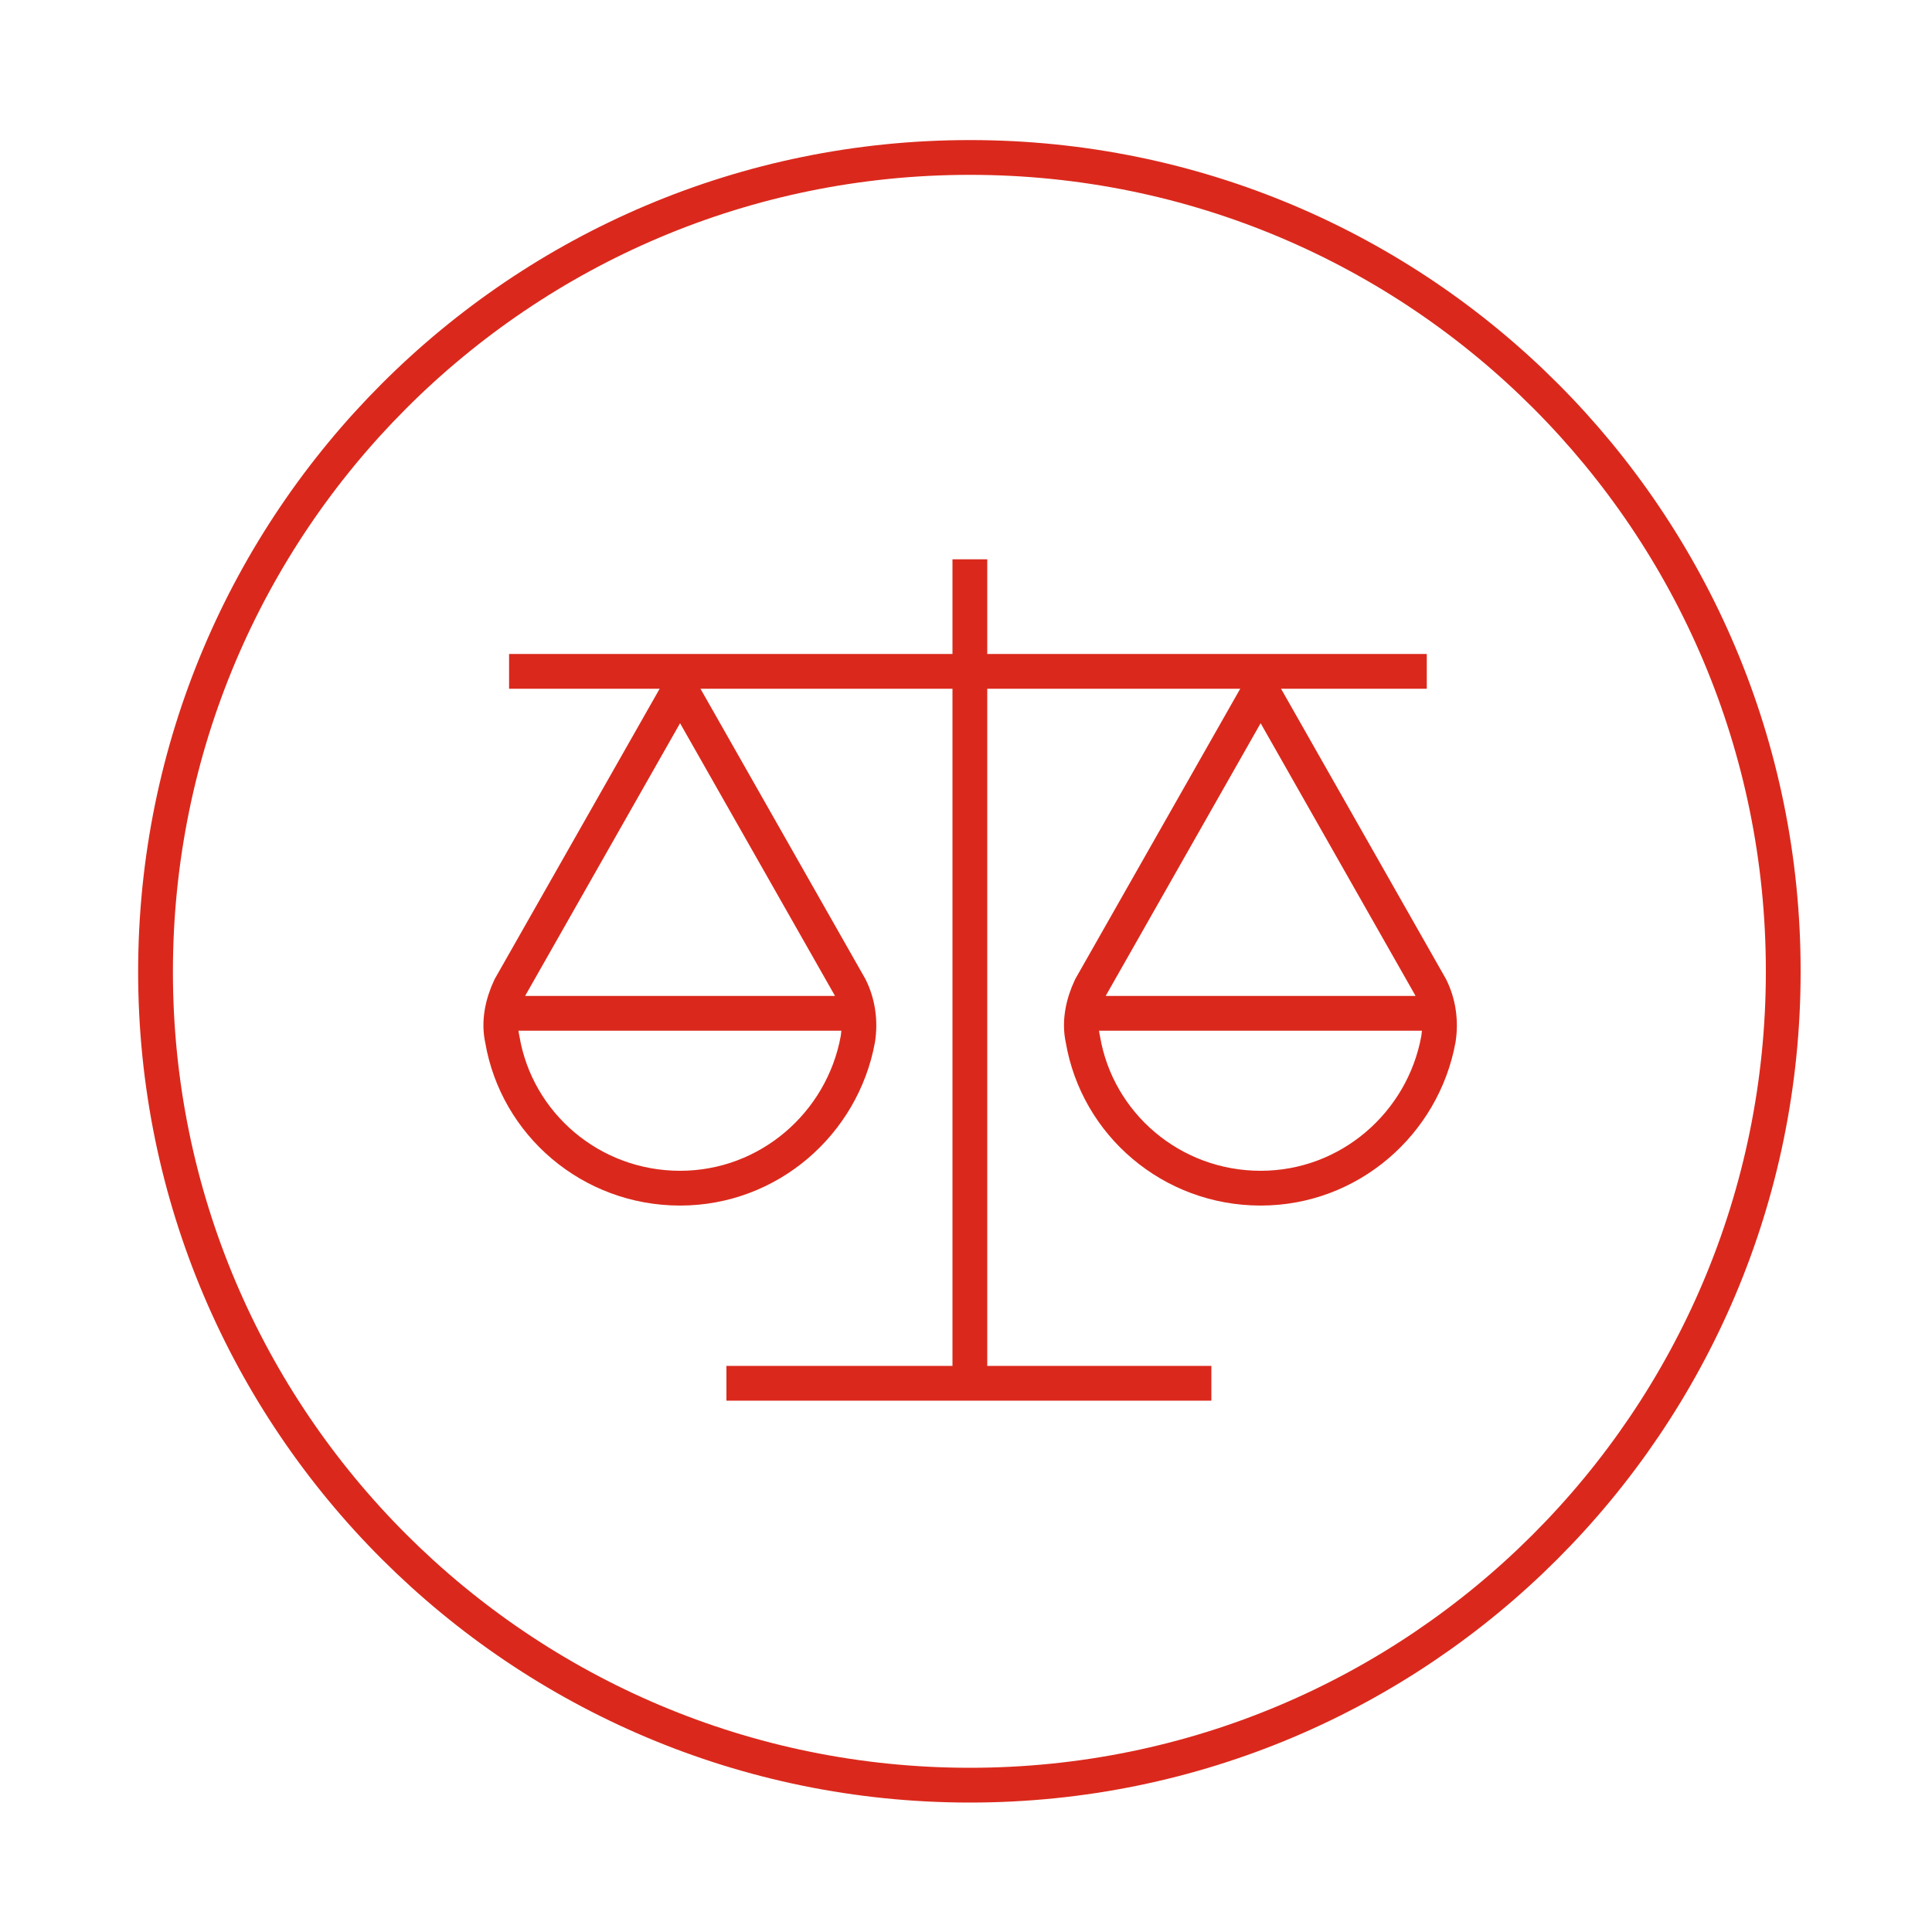
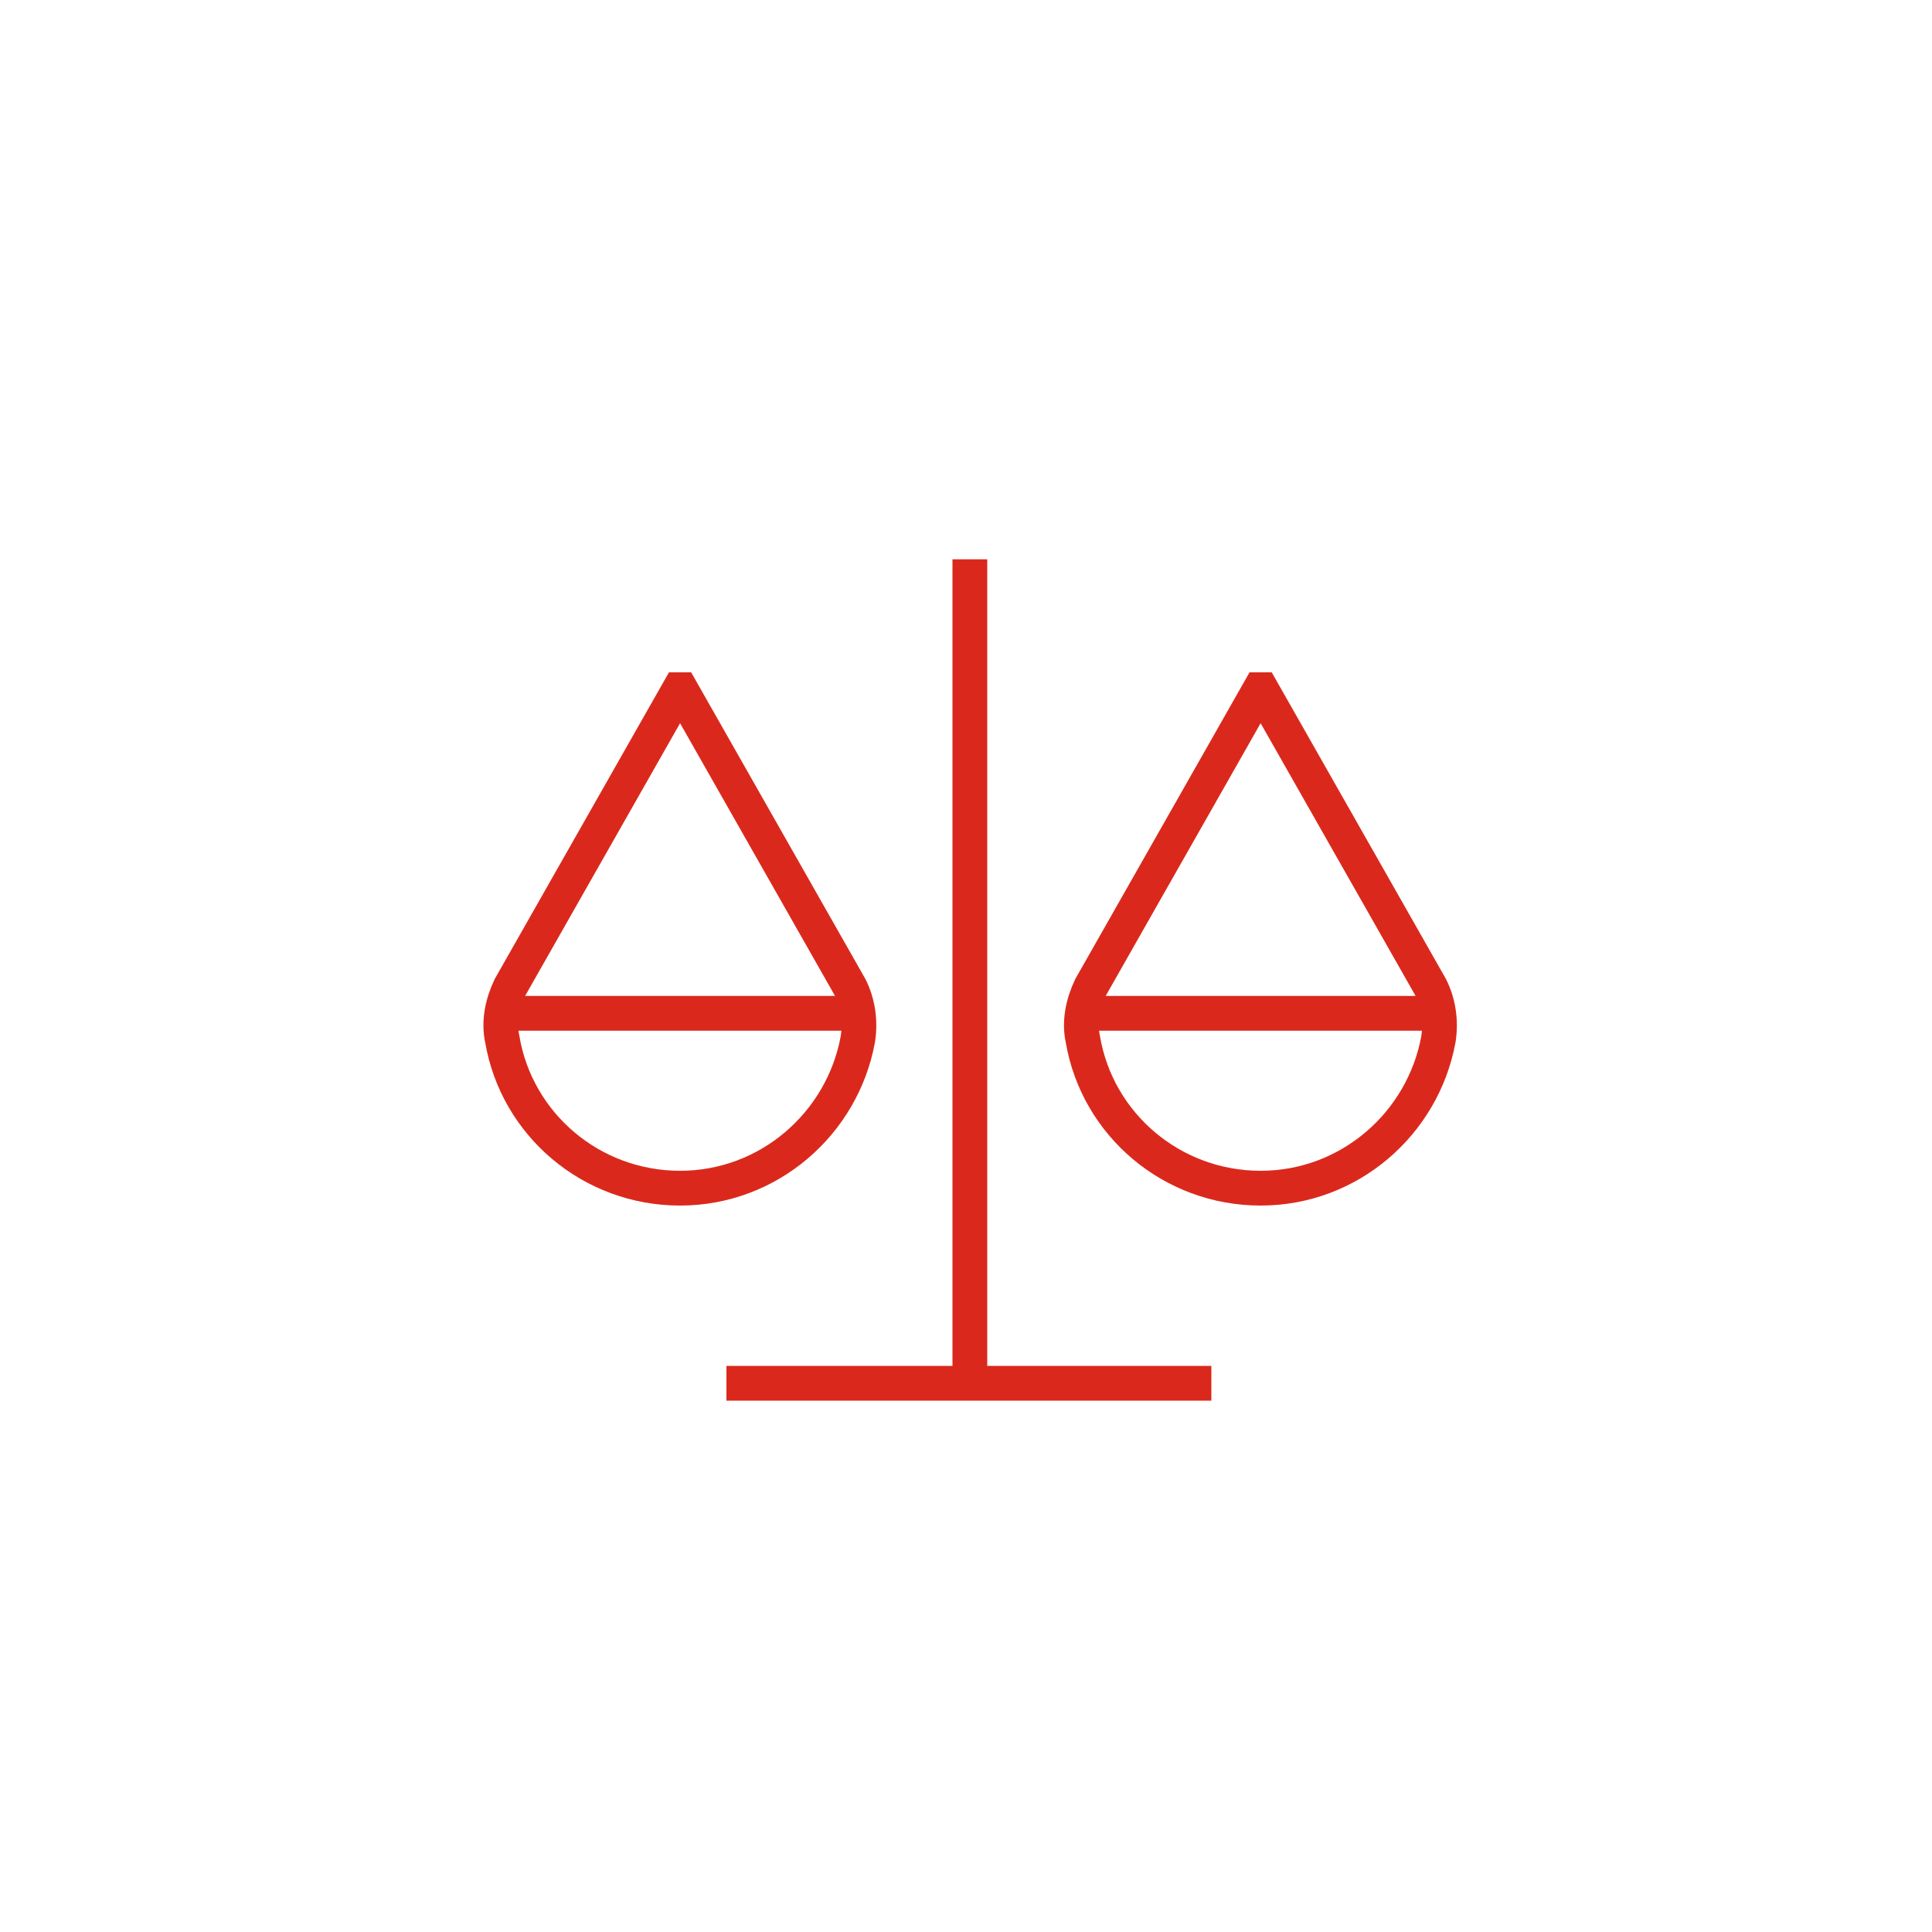
<svg xmlns="http://www.w3.org/2000/svg" width="200" height="200" viewBox="0 0 200 200" fill="none">
-   <path d="M184.6 100.6C184.6 147.1 146.9 184.8 100.4 184.8C53.9 184.8 16.1 147.1 16.1 100.6C16.1 54.1 53.8 16.3 100.4 16.3C147 16.3 184.6 54 184.6 100.5V100.6Z" stroke="#DA291C" stroke-width="3.6" stroke-miterlimit="10" />
  <path d="M112.9 104.899H147.5M52.9 104.899H87.5M100.4 57.899V142.899M75.2 143.199H125.4M130.4 71.399L112.9 102.199C112.1 103.899 111.7 105.799 112.1 107.599C113.6 116.399 121.3 122.999 130.5 122.999C139.7 122.999 147.3 116.299 148.9 107.599C149.2 105.699 148.9 103.799 148.1 102.199L130.6 71.399H130.4ZM70.3 71.399L52.8 102.199C52 103.899 51.6 105.799 52 107.599C53.5 116.399 61.2 122.999 70.4 122.999C79.6 122.999 87.2 116.299 88.8 107.599C89.1 105.699 88.8 103.799 88 102.199L70.5 71.399H70.3Z" stroke="#DA291C" stroke-width="3.6" stroke-miterlimit="10" />
-   <path d="M147.7 69.5H52.7" stroke="#DA291C" stroke-width="3.6" stroke-miterlimit="10" />
</svg>